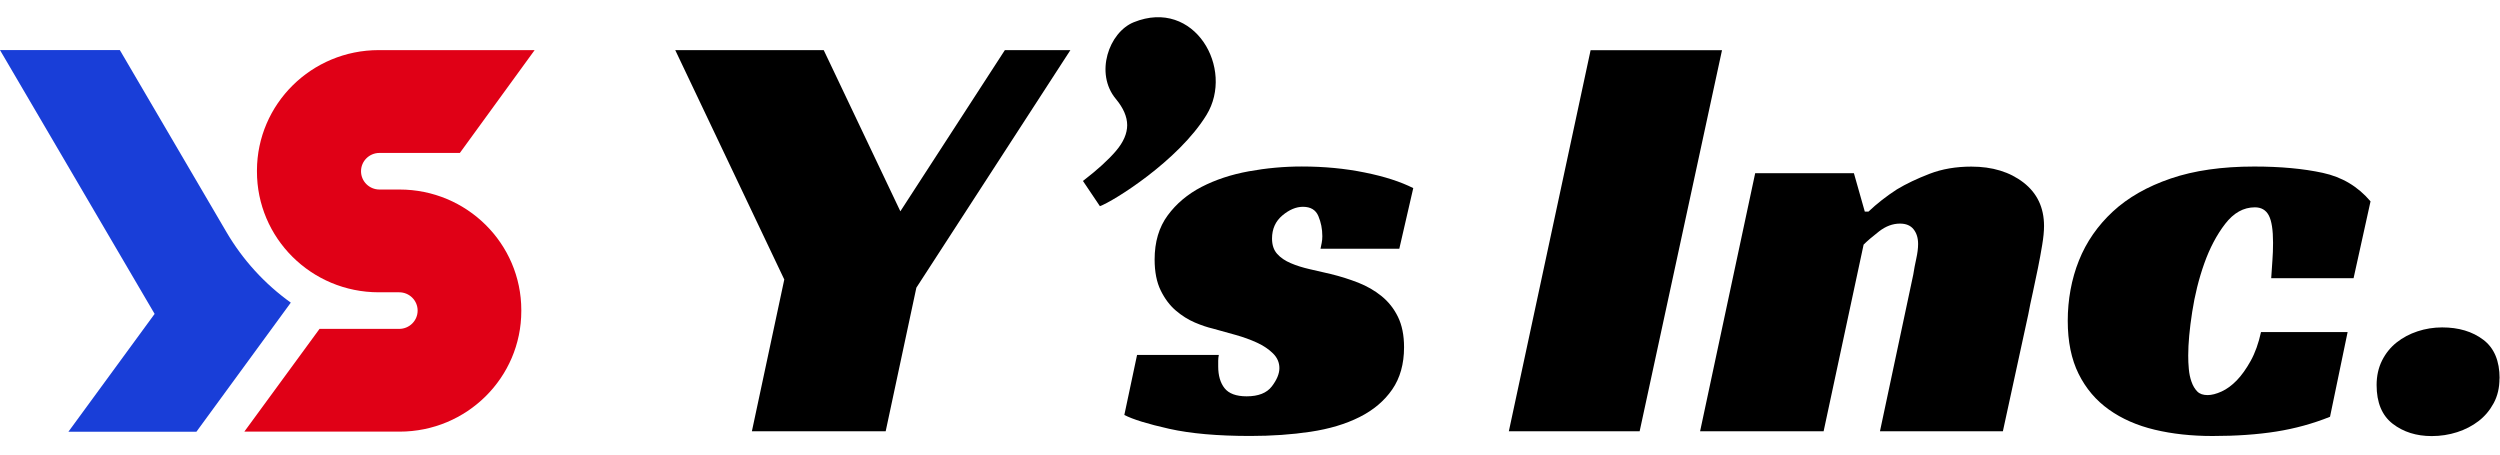
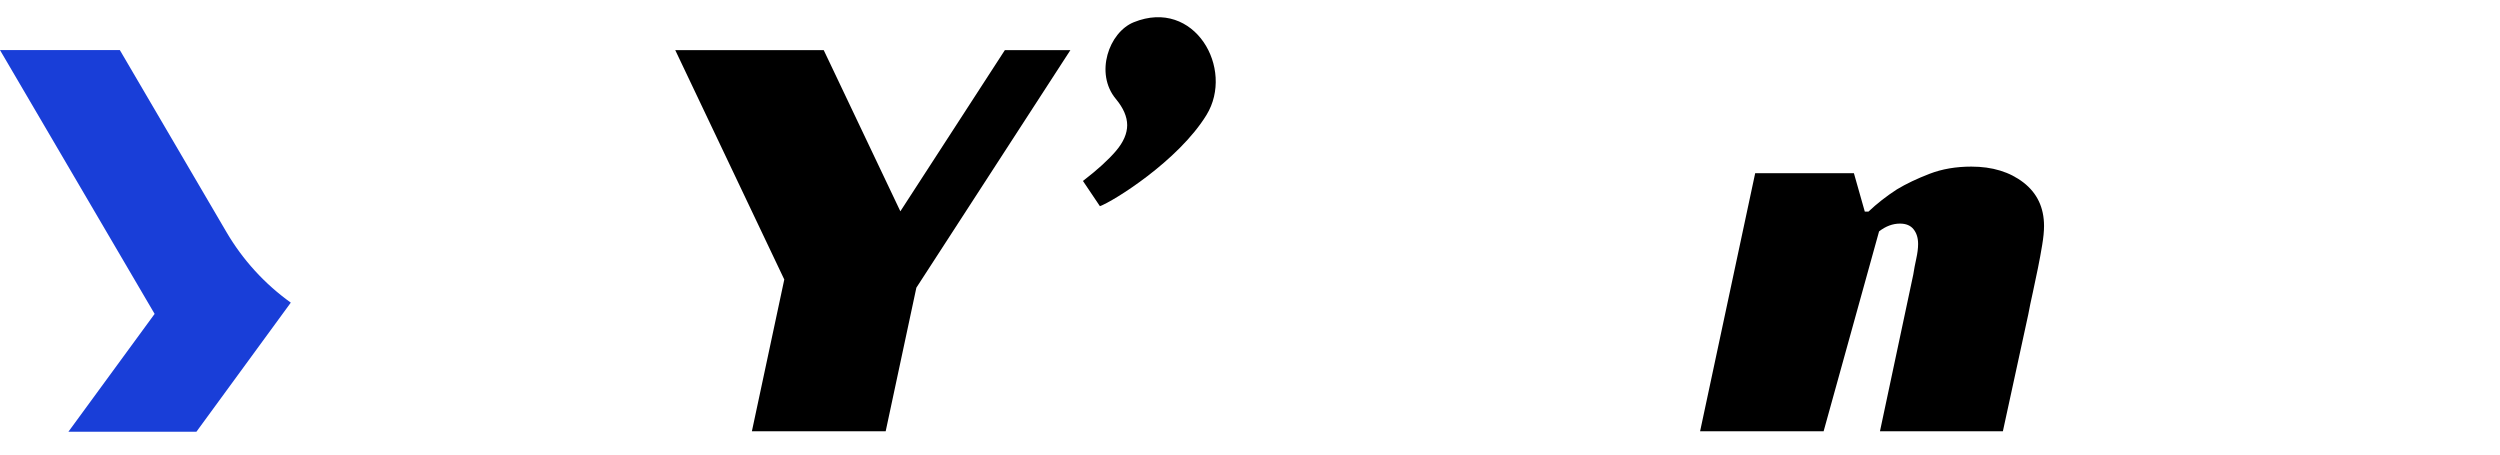
<svg xmlns="http://www.w3.org/2000/svg" width="132" height="24" viewBox="0 0 132 24" fill="none">
-   <path d="M24.283 8.072L28.229 2.646H19.995C16.453 2.646 13.576 5.489 13.567 9V9.041C13.558 12.567 16.438 15.433 19.995 15.433H21.076C21.615 15.433 22.051 15.865 22.051 16.399C22.051 16.933 21.615 17.365 21.076 17.365H16.871L12.901 22.79H21.097C24.648 22.79 27.525 19.936 27.525 16.419V16.378C27.525 12.858 24.645 10.007 21.097 10.007H20.037C19.498 10.007 19.062 9.575 19.062 9.041C19.062 8.507 19.498 8.075 20.037 8.075H24.286L24.283 8.072Z" fill="#E00016" />
  <path d="M8.163 16.575L3.613 22.794H10.372L15.354 15.979C13.97 14.987 12.813 13.717 11.956 12.252L6.328 2.645H0L8.163 16.572V16.575Z" fill="#193ED8" />
  <path d="M63.703 6.07C62.215 8.496 58.779 10.632 58.075 10.886L57.18 9.555C57.948 8.963 58.528 8.434 58.923 7.97C59.318 7.506 59.515 7.051 59.515 6.607C59.515 6.164 59.315 5.703 58.917 5.224C57.792 3.873 58.549 1.704 59.865 1.173C63.075 -0.123 65.198 3.63 63.703 6.07Z" fill="black" />
-   <path d="M69.722 13.137C69.743 13.032 69.763 12.927 69.787 12.819C69.808 12.713 69.819 12.597 69.819 12.471C69.819 12.092 69.749 11.739 69.61 11.409C69.472 11.082 69.201 10.919 68.795 10.919C68.432 10.919 68.07 11.073 67.708 11.377C67.346 11.683 67.163 12.089 67.163 12.597C67.163 12.935 67.254 13.204 67.434 13.405C67.614 13.607 67.855 13.77 68.153 13.896C68.45 14.024 68.786 14.129 69.16 14.214C69.534 14.298 69.899 14.383 70.264 14.468C70.776 14.593 71.259 14.748 71.719 14.926C72.175 15.107 72.588 15.343 72.95 15.638C73.312 15.933 73.601 16.297 73.813 16.732C74.025 17.167 74.134 17.698 74.134 18.332C74.134 19.219 73.924 19.963 73.509 20.564C73.094 21.166 72.517 21.653 71.784 22.021C71.047 22.392 70.185 22.648 69.195 22.797C68.203 22.946 67.143 23.019 66.015 23.019C64.289 23.019 62.861 22.893 61.73 22.64C60.599 22.386 59.813 22.143 59.365 21.91L60.037 18.74H64.354C64.333 18.845 64.321 18.948 64.321 19.041V19.342C64.321 19.829 64.433 20.214 64.657 20.497C64.881 20.78 65.27 20.926 65.823 20.926C66.442 20.926 66.883 20.751 67.151 20.404C67.416 20.057 67.552 19.733 67.552 19.438C67.552 19.143 67.44 18.883 67.216 18.662C66.992 18.44 66.71 18.25 66.368 18.092C66.026 17.935 65.65 17.798 65.231 17.681C64.816 17.564 64.416 17.453 64.033 17.348C63.756 17.284 63.441 17.179 63.09 17.03C62.74 16.881 62.404 16.671 62.083 16.397C61.762 16.122 61.497 15.769 61.285 15.334C61.073 14.902 60.964 14.357 60.964 13.703C60.964 12.775 61.194 11.998 61.653 11.374C62.11 10.752 62.708 10.25 63.444 9.868C64.18 9.489 65.01 9.214 65.938 9.045C66.866 8.876 67.796 8.791 68.736 8.791C69.908 8.791 71.018 8.896 72.06 9.109C73.106 9.319 73.957 9.597 74.62 9.932L73.883 13.134H69.725L69.722 13.137Z" fill="black" />
-   <path d="M86.573 22.771H79.667L83.984 2.65H90.922L86.573 22.771Z" fill="black" />
-   <path d="M98.655 11.173C99.103 10.749 99.603 10.358 100.157 9.999C100.646 9.705 101.223 9.43 101.883 9.176C102.542 8.922 103.279 8.797 104.088 8.797C105.196 8.797 106.114 9.077 106.839 9.637C107.563 10.198 107.925 10.962 107.925 11.934C107.925 12.209 107.893 12.541 107.828 12.932C107.764 13.323 107.69 13.729 107.604 14.152C107.519 14.576 107.428 15.002 107.334 15.437C107.236 15.868 107.157 16.257 107.095 16.592L105.752 22.771H99.262L101.02 14.5C101.061 14.225 101.117 13.945 101.179 13.659C101.241 13.373 101.276 13.116 101.276 12.883C101.276 12.565 101.197 12.308 101.037 12.107C100.878 11.905 100.637 11.806 100.319 11.806C99.936 11.806 99.568 11.943 99.215 12.217C98.861 12.492 98.59 12.725 98.399 12.915L96.287 22.771H89.765L92.674 9.144H97.886L98.461 11.173H98.652H98.655Z" fill="black" />
-   <path d="M123.02 22.008C122.125 22.367 121.183 22.627 120.19 22.785C119.198 22.942 118.076 23.021 116.819 23.021C115.711 23.021 114.692 22.91 113.765 22.688C112.837 22.466 112.033 22.113 111.35 21.626C110.667 21.141 110.134 20.511 109.751 19.741C109.368 18.97 109.177 18.036 109.177 16.936C109.177 15.835 109.374 14.732 109.769 13.752C110.163 12.768 110.761 11.91 111.559 11.169C112.357 10.43 113.376 9.849 114.613 9.426C115.85 9.003 117.319 8.793 119.024 8.793C120.408 8.793 121.613 8.904 122.638 9.126C123.662 9.347 124.502 9.849 125.164 10.632L124.269 14.688H119.92C119.94 14.329 119.961 14.011 119.984 13.737C120.005 13.463 120.017 13.156 120.017 12.818C120.017 12.14 119.943 11.662 119.793 11.376C119.643 11.09 119.398 10.947 119.057 10.947C118.459 10.947 117.938 11.239 117.49 11.819C117.042 12.4 116.674 13.098 116.386 13.909C116.097 14.723 115.885 15.579 115.747 16.475C115.608 17.373 115.538 18.138 115.538 18.771C115.538 19.005 115.546 19.241 115.57 19.484C115.591 19.726 115.638 19.953 115.714 20.164C115.788 20.374 115.891 20.543 116.018 20.672C116.144 20.8 116.327 20.861 116.562 20.861C116.774 20.861 117.022 20.797 117.299 20.672C117.575 20.546 117.843 20.35 118.1 20.085C118.356 19.822 118.6 19.478 118.836 19.055C119.071 18.631 119.251 18.127 119.381 17.534H123.954L123.026 22.002L123.02 22.008Z" fill="black" />
-   <path d="M131.973 19.981C131.973 20.468 131.873 20.9 131.67 21.28C131.466 21.659 131.201 21.977 130.871 22.231C130.542 22.485 130.162 22.681 129.738 22.818C129.311 22.955 128.863 23.025 128.395 23.025C127.585 23.025 126.896 22.809 126.333 22.374C125.771 21.939 125.485 21.259 125.485 20.331C125.485 19.847 125.583 19.412 125.774 19.032C125.965 18.653 126.222 18.335 126.543 18.081C126.864 17.827 127.232 17.631 127.647 17.494C128.062 17.357 128.495 17.287 128.943 17.287C129.817 17.287 130.542 17.503 131.116 17.938C131.69 18.37 131.979 19.053 131.979 19.981H131.973Z" fill="black" />
+   <path d="M98.655 11.173C99.103 10.749 99.603 10.358 100.157 9.999C100.646 9.705 101.223 9.43 101.883 9.176C102.542 8.922 103.279 8.797 104.088 8.797C105.196 8.797 106.114 9.077 106.839 9.637C107.563 10.198 107.925 10.962 107.925 11.934C107.925 12.209 107.893 12.541 107.828 12.932C107.764 13.323 107.69 13.729 107.604 14.152C107.519 14.576 107.428 15.002 107.334 15.437C107.236 15.868 107.157 16.257 107.095 16.592L105.752 22.771H99.262L101.02 14.5C101.061 14.225 101.117 13.945 101.179 13.659C101.241 13.373 101.276 13.116 101.276 12.883C101.276 12.565 101.197 12.308 101.037 12.107C100.878 11.905 100.637 11.806 100.319 11.806C99.936 11.806 99.568 11.943 99.215 12.217L96.287 22.771H89.765L92.674 9.144H97.886L98.461 11.173H98.652H98.655Z" fill="black" />
  <path d="M53.057 2.646L47.539 11.157L43.843 3.382L43.492 2.646H35.653L41.41 14.758L39.7 22.77H46.764L48.384 15.19L56.517 2.646H53.057Z" fill="black" />
</svg>